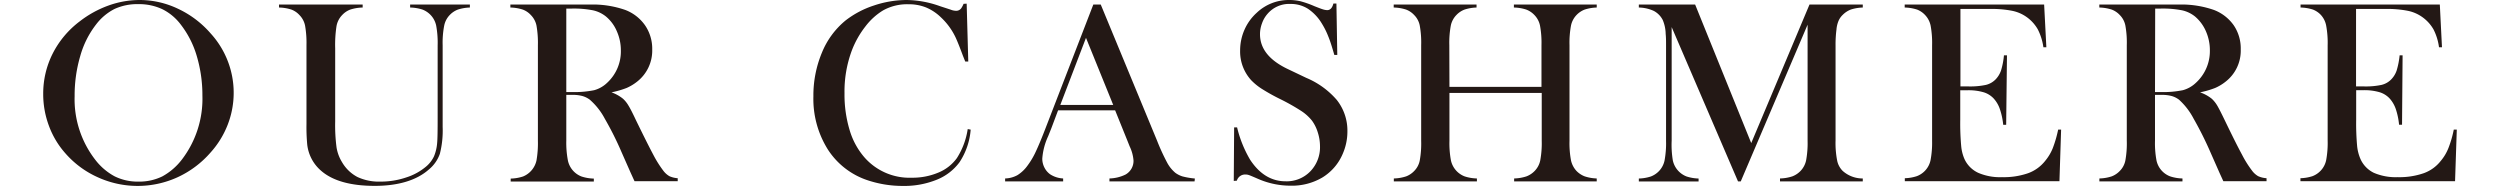
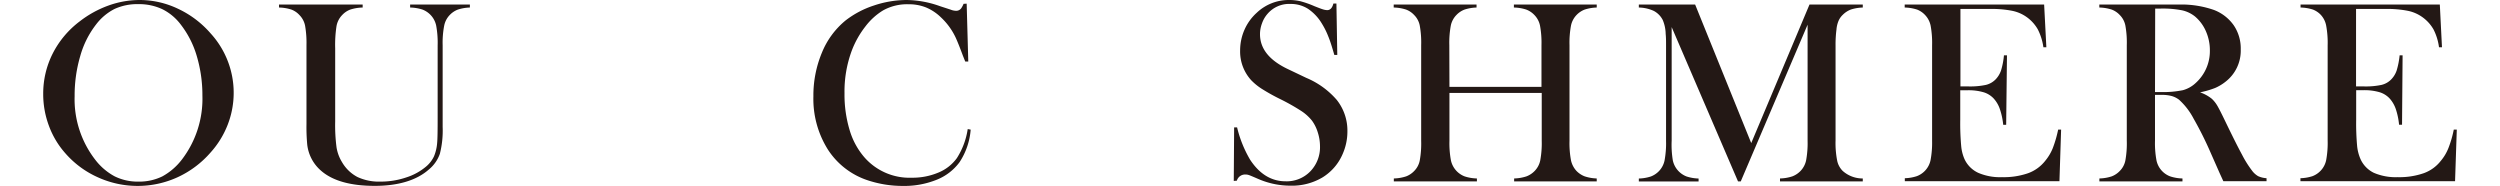
<svg xmlns="http://www.w3.org/2000/svg" viewBox="0 0 405 30.11">
  <defs>
    <style>.cls-1{fill:#231815;}.cls-2{fill:none;}</style>
  </defs>
  <g id="レイヤー_2" data-name="レイヤー 2">
    <g id="テキスト">
      <path class="cls-1" d="M7,15.25A14.36,14.36,0,0,1,8.52,8.71a15.09,15.09,0,0,1,4.41-5.26A17,17,0,0,1,17.59.89a15,15,0,0,1,5-.89,14.48,14.48,0,0,1,6.25,1.42,15.94,15.94,0,0,1,5.29,4A14.26,14.26,0,0,1,36.9,20.17a14.62,14.62,0,0,1-2.81,4.56,15.85,15.85,0,0,1-5.36,4,15.57,15.57,0,0,1-12.86,0,15.2,15.2,0,0,1-5.25-3.86,13.92,13.92,0,0,1-2.68-4.45A14.67,14.67,0,0,1,7,15.25Zm5.09.32A16,16,0,0,0,15.4,25.84a9.81,9.81,0,0,0,3.16,2.72,8.38,8.38,0,0,0,3.86.86,8.48,8.48,0,0,0,3.87-.84,10.06,10.06,0,0,0,3.18-2.74,16.2,16.2,0,0,0,3.32-10.36,22.23,22.23,0,0,0-.91-6.39A15.31,15.31,0,0,0,29.3,4a8.43,8.43,0,0,0-3-2.51A8.89,8.89,0,0,0,22.42.67a8.86,8.86,0,0,0-3.86.78,8.74,8.74,0,0,0-3,2.52A14.86,14.86,0,0,0,13,9.08,22.62,22.62,0,0,0,12.09,15.57Z" />
      <path class="cls-1" d="M58.75.73v.49a7,7,0,0,0-2,.33,3.43,3.43,0,0,0-1.32.89,3.43,3.43,0,0,0-.91,1.76,19.81,19.81,0,0,0-.22,3.61V19.69a27.43,27.43,0,0,0,.22,4.19,6.52,6.52,0,0,0,.89,2.39,6.21,6.21,0,0,0,2.49,2.4,8.18,8.18,0,0,0,3.72.75,12.83,12.83,0,0,0,4.17-.67,9.42,9.42,0,0,0,3.31-1.83,4.88,4.88,0,0,0,1.21-1.6,7.07,7.07,0,0,0,.51-2.18c.06-.58.08-1.93.08-4.08V7.33a15.31,15.31,0,0,0-.24-3.19,3.52,3.52,0,0,0-.89-1.7,3.62,3.62,0,0,0-1.33-.89,6.89,6.89,0,0,0-2-.33V.73h9.68v.49a6.88,6.88,0,0,0-1.94.33,3.54,3.54,0,0,0-1.33.89,3.43,3.43,0,0,0-.89,1.71,14.52,14.52,0,0,0-.25,3.18V20.58a15.23,15.23,0,0,1-.45,4.33,5.72,5.72,0,0,1-1.79,2.55c-2,1.77-5,2.65-8.76,2.65q-5.94,0-8.75-2.5a6.54,6.54,0,0,1-2.19-4.2,30.68,30.68,0,0,1-.12-3.34V7.33a16.22,16.22,0,0,0-.23-3.19,3.38,3.38,0,0,0-.91-1.7,3.33,3.33,0,0,0-1.31-.89,6.91,6.91,0,0,0-2-.33V.73Z" />
-       <path class="cls-1" d="M91.74,15.37V22.8A15.33,15.33,0,0,0,92,26a3.55,3.55,0,0,0,2.2,2.59,6.87,6.87,0,0,0,2,.34v.48H82.73v-.48a6.87,6.87,0,0,0,2-.34A3.63,3.63,0,0,0,86.91,26a16.22,16.22,0,0,0,.23-3.19V7.33a16.22,16.22,0,0,0-.23-3.19A3.38,3.38,0,0,0,86,2.44a3.36,3.36,0,0,0-1.32-.89,6.89,6.89,0,0,0-2-.33V.73H92.85c1.69,0,2.8,0,3.34,0a16,16,0,0,1,5.1.88,6.9,6.9,0,0,1,3.22,2.51A6.69,6.69,0,0,1,105.66,8a6.39,6.39,0,0,1-2.48,5.25,7.67,7.67,0,0,1-1.67,1,15,15,0,0,1-2.45.71A6.26,6.26,0,0,1,100.93,16a4.72,4.72,0,0,1,.88,1.1q.41.66,1.2,2.34,1.88,3.86,2.82,5.62a17.89,17.89,0,0,0,1.61,2.57,3.31,3.31,0,0,0,1,.91,3.91,3.91,0,0,0,1.35.33v.48h-7l-.67-1.47-1.47-3.33A51.55,51.55,0,0,0,98,19.27a10.86,10.86,0,0,0-2.45-3.12,3.75,3.75,0,0,0-1.22-.6,6.08,6.08,0,0,0-1.6-.18Zm0-.46h.79a16.17,16.17,0,0,0,3.73-.3,4.89,4.89,0,0,0,2.11-1.21,6.91,6.91,0,0,0,2.21-5.21,7.62,7.62,0,0,0-.65-3.12,6.32,6.32,0,0,0-1.77-2.4,5.12,5.12,0,0,0-2.1-1,16.16,16.16,0,0,0-3.46-.28h-.86Z" />
      <path class="cls-1" d="M156.6.59l.26,9.38h-.49L156,9.05q-.74-2-1.2-3a10.72,10.72,0,0,0-2.37-3.24A7.76,7.76,0,0,0,150,1.2a7.47,7.47,0,0,0-2.83-.51,8,8,0,0,0-4.12,1,10.39,10.39,0,0,0-2.85,2.59A15,15,0,0,0,138,8.17a19,19,0,0,0-1.19,6.93,20,20,0,0,0,.82,5.94,11.86,11.86,0,0,0,2.39,4.43,9.7,9.7,0,0,0,7.68,3.32,10.79,10.79,0,0,0,4.31-.83,6.92,6.92,0,0,0,3-2.34,12,12,0,0,0,1.76-4.71l.48.09a11.16,11.16,0,0,1-1.8,5.27,8.5,8.5,0,0,1-3.71,2.85,14,14,0,0,1-5.47,1,17.93,17.93,0,0,1-5.54-.86,12.24,12.24,0,0,1-6.59-5,15.4,15.4,0,0,1-2.37-8.64,18,18,0,0,1,1.38-7.09A13.11,13.11,0,0,1,137,3.3,15.14,15.14,0,0,1,141.58.89,16.77,16.77,0,0,1,146.9,0a16.53,16.53,0,0,1,5.38,1l1.72.56a2.5,2.5,0,0,0,.88.19,1,1,0,0,0,.86-.44,4.11,4.11,0,0,0,.36-.69Z" />
-       <path class="cls-1" d="M193.52,29.39H179.73v-.48a6.27,6.27,0,0,0,2.6-.63,2.54,2.54,0,0,0,1.3-2.27A6.47,6.47,0,0,0,183,23.7l-.35-.88-2-4.95h-9.24l-1.09,2.9-.52,1.3a10.43,10.43,0,0,0-.95,3.63,3.14,3.14,0,0,0,.35,1.45,3,3,0,0,0,.93,1.09,4.25,4.25,0,0,0,2.1.67v.48h-9.4v-.48a4.35,4.35,0,0,0,2-.54,5.78,5.78,0,0,0,1.64-1.56,12.39,12.39,0,0,0,1.31-2.21c.43-.91,1-2.26,1.69-4.07L177.12.73h1.2l9.13,22.07a33.94,33.94,0,0,0,1.64,3.57A5.58,5.58,0,0,0,190.41,28a3.94,3.94,0,0,0,1.16.58,12.12,12.12,0,0,0,2,.34ZM180.34,17,175.93,6.13,171.77,17Z" />
      <path class="cls-1" d="M199.87,29.31l.06-8.67.48,0a19,19,0,0,0,2.1,5.22q2.3,3.51,5.76,3.51a5.32,5.32,0,0,0,4-1.61,5.63,5.63,0,0,0,1.57-4.1,7.35,7.35,0,0,0-.35-2.18,6.41,6.41,0,0,0-.93-1.91A7.34,7.34,0,0,0,210.84,18a33.74,33.74,0,0,0-3.37-1.91,31.77,31.77,0,0,1-3.06-1.7A9.43,9.43,0,0,1,202.7,13a6.89,6.89,0,0,1-1.8-4.81,8.33,8.33,0,0,1,.7-3.36,8.07,8.07,0,0,1,2-2.77A7.52,7.52,0,0,1,208.83,0a8.08,8.08,0,0,1,1.83.2,15.58,15.58,0,0,1,2.25.79c.7.28,1.17.46,1.42.53a2.32,2.32,0,0,0,.68.12c.49,0,.82-.36,1-1.07h.49l.14,8.33h-.48c-.38-1.33-.7-2.35-1-3.05a12.06,12.06,0,0,0-1-2,7.49,7.49,0,0,0-2.26-2.42,5.18,5.18,0,0,0-2.85-.79,4.6,4.6,0,0,0-3.71,1.6,4.63,4.63,0,0,0-.89,1.53,5,5,0,0,0-.33,1.77q0,3.51,4.51,5.65l3,1.43a13.31,13.31,0,0,1,4.93,3.57,8,8,0,0,1,1.72,5.09,9,9,0,0,1-.78,3.69,8.23,8.23,0,0,1-3.27,3.78,9.68,9.68,0,0,1-5.15,1.33,13.12,13.12,0,0,1-5.2-1.07c-.87-.38-1.39-.6-1.56-.65a1.6,1.6,0,0,0-.56-.09,1.39,1.39,0,0,0-1.39,1Z" />
      <path class="cls-1" d="M234.81,14.07h14.91V7.33a15.31,15.31,0,0,0-.24-3.19,3.45,3.45,0,0,0-.9-1.7,3.54,3.54,0,0,0-1.33-.89,6.91,6.91,0,0,0-2-.33V.73h13.42v.49a6.89,6.89,0,0,0-1.95.33,3.62,3.62,0,0,0-1.33.89,3.51,3.51,0,0,0-.89,1.71,15.33,15.33,0,0,0-.24,3.18V22.8a15.16,15.16,0,0,0,.24,3.17,3.68,3.68,0,0,0,.89,1.72,3.72,3.72,0,0,0,1.33.88,6.86,6.86,0,0,0,1.95.34v.48H245.29v-.48a6.87,6.87,0,0,0,2-.34,3.64,3.64,0,0,0,1.33-.88,3.45,3.45,0,0,0,.9-1.7,15.31,15.31,0,0,0,.24-3.19V15.05H234.81V22.8a15.33,15.33,0,0,0,.24,3.18,3.59,3.59,0,0,0,2.21,2.59,6.8,6.8,0,0,0,2,.34v.48H225.8v-.48a6.88,6.88,0,0,0,2-.34,3.57,3.57,0,0,0,1.31-.88A3.3,3.3,0,0,0,230,26a15.47,15.47,0,0,0,.23-3.19V7.33A15.47,15.47,0,0,0,230,4.14a3.3,3.3,0,0,0-.9-1.7,3.43,3.43,0,0,0-1.32-.89,7,7,0,0,0-2-.33V.73h13.42v.49a6.82,6.82,0,0,0-1.94.33,3.54,3.54,0,0,0-1.33.89,3.44,3.44,0,0,0-.9,1.71,15.33,15.33,0,0,0-.24,3.18Z" />
      <path class="cls-1" d="M301.77,1.22a7,7,0,0,0-1.92.32,3.73,3.73,0,0,0-1.33.87,2.92,2.92,0,0,0-.69,1,4.61,4.61,0,0,0-.32,1.36,19.08,19.08,0,0,0-.15,2.58V22.8a14.7,14.7,0,0,0,.26,3.21,3.26,3.26,0,0,0,.9,1.68,4.82,4.82,0,0,0,3.25,1.22v.48H288.36v-.48a6.87,6.87,0,0,0,2-.34,3.64,3.64,0,0,0,1.33-.88,3.52,3.52,0,0,0,.9-1.71,15.33,15.33,0,0,0,.24-3.18V4L282,29.39h-.44l-10.75-25V22.8A15.31,15.31,0,0,0,271,26a3.6,3.6,0,0,0,2.23,2.59,6.82,6.82,0,0,0,1.94.33v.48h-9.68v-.48a6.89,6.89,0,0,0,1.95-.33,3.62,3.62,0,0,0,1.33-.89,3.51,3.51,0,0,0,.89-1.71,15.33,15.33,0,0,0,.24-3.18V7.33c0-.65,0-1.25-.06-1.83a6.09,6.09,0,0,0-.48-2.27,3.44,3.44,0,0,0-1.44-1.46,6.06,6.06,0,0,0-2.43-.55V.73h9.12l9.09,22.45L293.14.73h8.63Z" />
      <path class="cls-1" d="M331.15.73l.36,6.93-.48,0a9.15,9.15,0,0,0-.91-2.91,6.25,6.25,0,0,0-1.82-2,6.12,6.12,0,0,0-2.33-1,17.07,17.07,0,0,0-3.57-.3h-4.81V14h1.26a12.23,12.23,0,0,0,2.88-.25,3.27,3.27,0,0,0,1.57-.9,3.92,3.92,0,0,0,.87-1.44,12.05,12.05,0,0,0,.47-2.45l.49,0L325,20.22h-.48a11.24,11.24,0,0,0-.56-2.6,4.86,4.86,0,0,0-1-1.68,3.71,3.71,0,0,0-1.64-1,8.74,8.74,0,0,0-2.56-.32h-1.2v4.81a41.15,41.15,0,0,0,.15,4.19,6.73,6.73,0,0,0,.56,2.2A4.55,4.55,0,0,0,320.48,28a8.89,8.89,0,0,0,3.85.7,12,12,0,0,0,4.22-.64,6.21,6.21,0,0,0,2.77-2,7.71,7.71,0,0,0,1.23-2.06,19,19,0,0,0,.87-3l.48,0-.27,8.35H308.58v-.48a6.75,6.75,0,0,0,1.94-.33,3.58,3.58,0,0,0,1.34-.89,3.51,3.51,0,0,0,.89-1.71A15.33,15.33,0,0,0,313,22.8V7.33a15.33,15.33,0,0,0-.24-3.18,3.51,3.51,0,0,0-.89-1.71,3.47,3.47,0,0,0-1.31-.89,7,7,0,0,0-2-.33V.73Z" />
      <path class="cls-1" d="M349.11,15.37V22.8a15.33,15.33,0,0,0,.24,3.18,3.53,3.53,0,0,0,2.21,2.59,6.8,6.8,0,0,0,2,.34v.48H340.1v-.48a6.88,6.88,0,0,0,2-.34,3.57,3.57,0,0,0,1.31-.88,3.3,3.3,0,0,0,.9-1.7,15.47,15.47,0,0,0,.23-3.19V7.33a15.47,15.47,0,0,0-.23-3.19,3.3,3.3,0,0,0-.9-1.7,3.43,3.43,0,0,0-1.32-.89,7,7,0,0,0-2-.33V.73h10.12c1.7,0,2.81,0,3.34,0a16,16,0,0,1,5.1.88,6.93,6.93,0,0,1,3.23,2.51A6.68,6.68,0,0,1,363,8a6.36,6.36,0,0,1-2.48,5.25,7.45,7.45,0,0,1-1.67,1,14.56,14.56,0,0,1-2.44.71A6.39,6.39,0,0,1,358.31,16a5,5,0,0,1,.88,1.1q.39.66,1.2,2.34,1.86,3.86,2.82,5.62a17,17,0,0,0,1.61,2.57,3.29,3.29,0,0,0,1,.91,3.92,3.92,0,0,0,1.36.33v.48h-7c-.35-.77-.58-1.26-.67-1.47l-1.47-3.33a55.9,55.9,0,0,0-2.67-5.32A11,11,0,0,0,353,16.15a3.61,3.61,0,0,0-1.21-.6,6.14,6.14,0,0,0-1.6-.18Zm0-.46h.8a16.07,16.07,0,0,0,3.72-.3,4.92,4.92,0,0,0,2.12-1.21A6.94,6.94,0,0,0,358,8.19a7.61,7.61,0,0,0-.64-3.12,6.54,6.54,0,0,0-1.77-2.4,5.12,5.12,0,0,0-2.1-1A16.26,16.26,0,0,0,350,1.39h-.86Z" />
      <path class="cls-1" d="M395.25.73l.35,6.93-.48,0a8.91,8.91,0,0,0-.9-2.91,6.28,6.28,0,0,0-1.83-2,6.12,6.12,0,0,0-2.33-1,17.07,17.07,0,0,0-3.57-.3h-4.81V14h1.26a12.23,12.23,0,0,0,2.88-.25,3.23,3.23,0,0,0,1.57-.9,3.79,3.79,0,0,0,.87-1.44,12.65,12.65,0,0,0,.48-2.45l.48,0-.09,11.25h-.48a11.3,11.3,0,0,0-.55-2.6,5,5,0,0,0-1-1.68,3.71,3.71,0,0,0-1.64-1,8.74,8.74,0,0,0-2.56-.32h-1.2v4.81a41.15,41.15,0,0,0,.15,4.19,7,7,0,0,0,.57,2.2A4.53,4.53,0,0,0,384.57,28a8.92,8.92,0,0,0,3.85.7,12,12,0,0,0,4.22-.64,6.15,6.15,0,0,0,2.77-2,7.46,7.46,0,0,0,1.23-2.06,17.15,17.15,0,0,0,.87-3l.49,0-.28,8.35H372.67v-.48a6.89,6.89,0,0,0,1.95-.33,3.62,3.62,0,0,0,1.33-.89,3.51,3.51,0,0,0,.89-1.71,15.33,15.33,0,0,0,.24-3.18V7.33a15.33,15.33,0,0,0-.24-3.18A3.51,3.51,0,0,0,376,2.44a3.47,3.47,0,0,0-1.31-.89,6.92,6.92,0,0,0-2-.33V.73Z" />
      <rect class="cls-2" y="14" width="405" height="2.1" />
    </g>
  </g>
</svg>